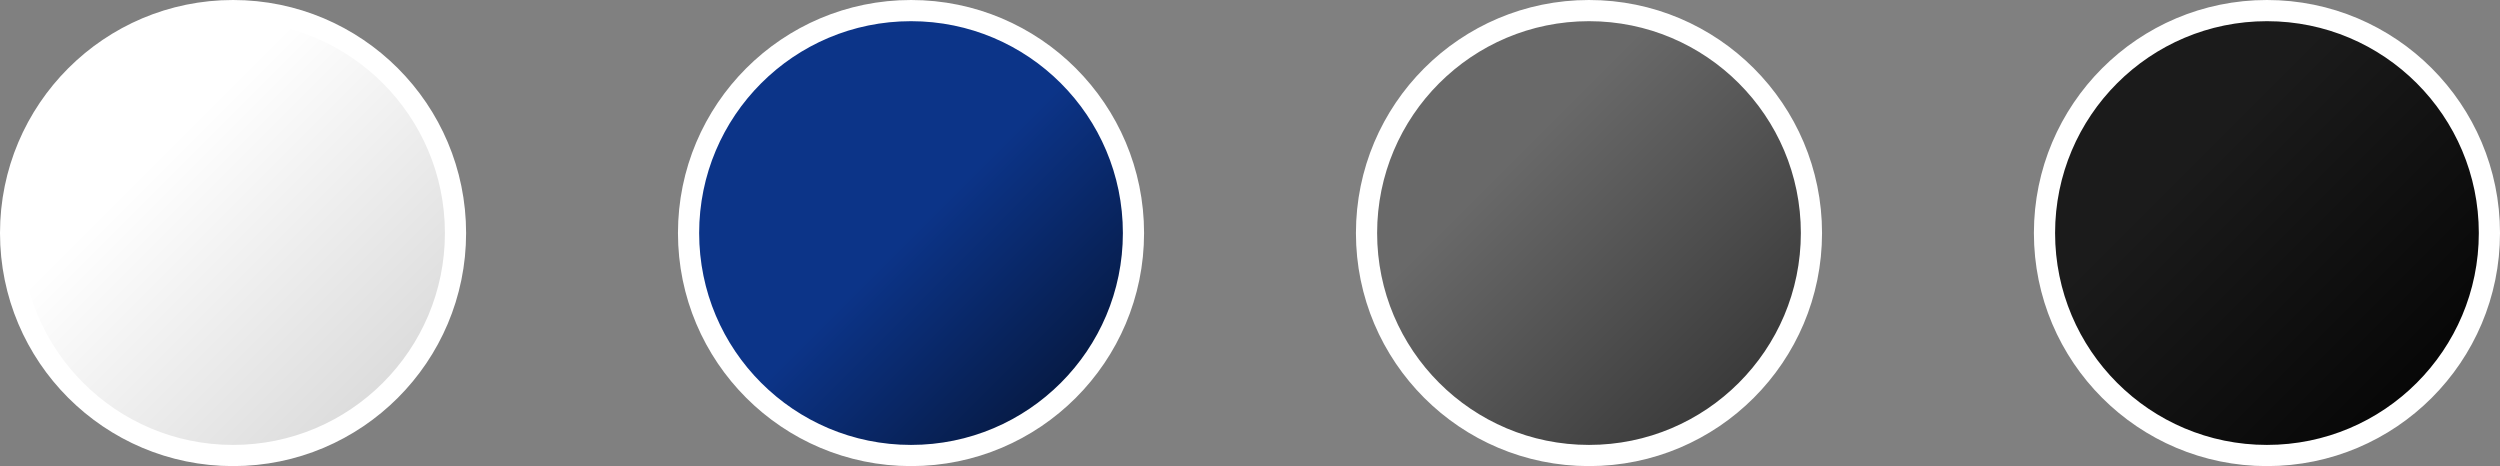
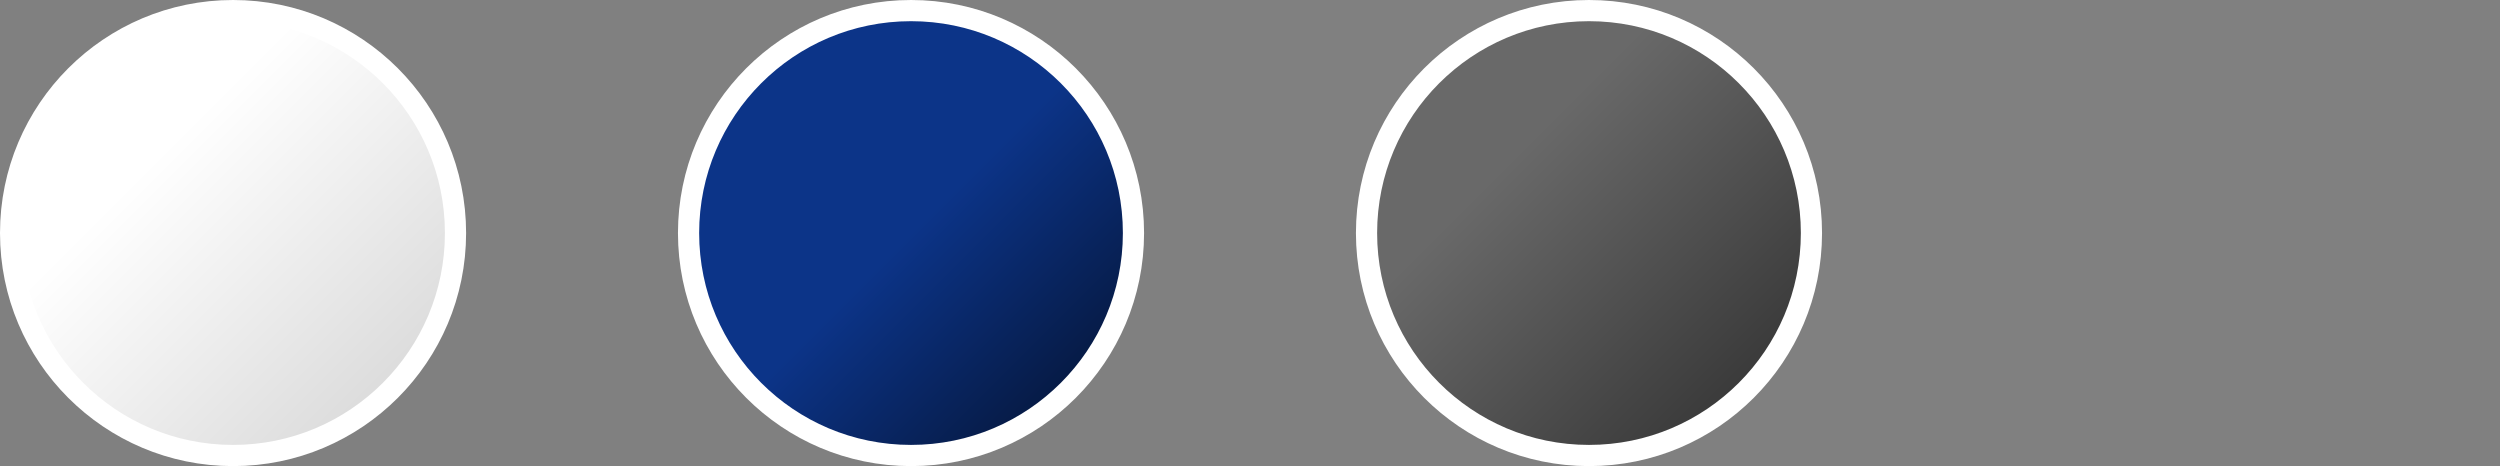
<svg xmlns="http://www.w3.org/2000/svg" width="59" height="11" viewBox="0 0 59 11" fill="none">
  <rect x="0" y="0" width="59" height="11" fill="#808080" stroke="none" />
  <circle cx="21.5" cy="5.5" r="5.25" fill="url(#paint0_linear_576_331)" stroke="white" stroke-width="0.5" />
-   <circle cx="53.5" cy="5.5" r="5.25" fill="url(#paint1_linear_576_331)" stroke="white" stroke-width="0.5" />
  <circle cx="37.5" cy="5.5" r="5.25" fill="url(#paint2_linear_576_331)" stroke="white" stroke-width="0.5" />
  <circle cx="5.5" cy="5.5" r="5.25" fill="url(#paint3_linear_576_331)" stroke="white" stroke-width="0.5" />
  <defs>
    <linearGradient id="paint0_linear_576_331" x1="21.5" y1="5.5" x2="27" y2="11" gradientUnits="userSpaceOnUse">
      <stop stop-color="#0C3488" />
      <stop offset="1" stop-color="#030D22" />
    </linearGradient>
    <linearGradient id="paint1_linear_576_331" x1="48" y1="0" x2="59" y2="11" gradientUnits="userSpaceOnUse">
      <stop offset="0.336" stop-color="#1B1B1B" />
      <stop offset="1" />
    </linearGradient>
    <linearGradient id="paint2_linear_576_331" x1="32" y1="0" x2="43" y2="11" gradientUnits="userSpaceOnUse">
      <stop offset="0.336" stop-color="#696969" />
      <stop offset="1" stop-color="#2A2A2A" />
    </linearGradient>
    <linearGradient id="paint3_linear_576_331" x1="0" y1="0" x2="11" y2="11" gradientUnits="userSpaceOnUse">
      <stop offset="0.336" stop-color="white" />
      <stop offset="1" stop-color="#D0D0D0" />
    </linearGradient>
  </defs>
</svg>